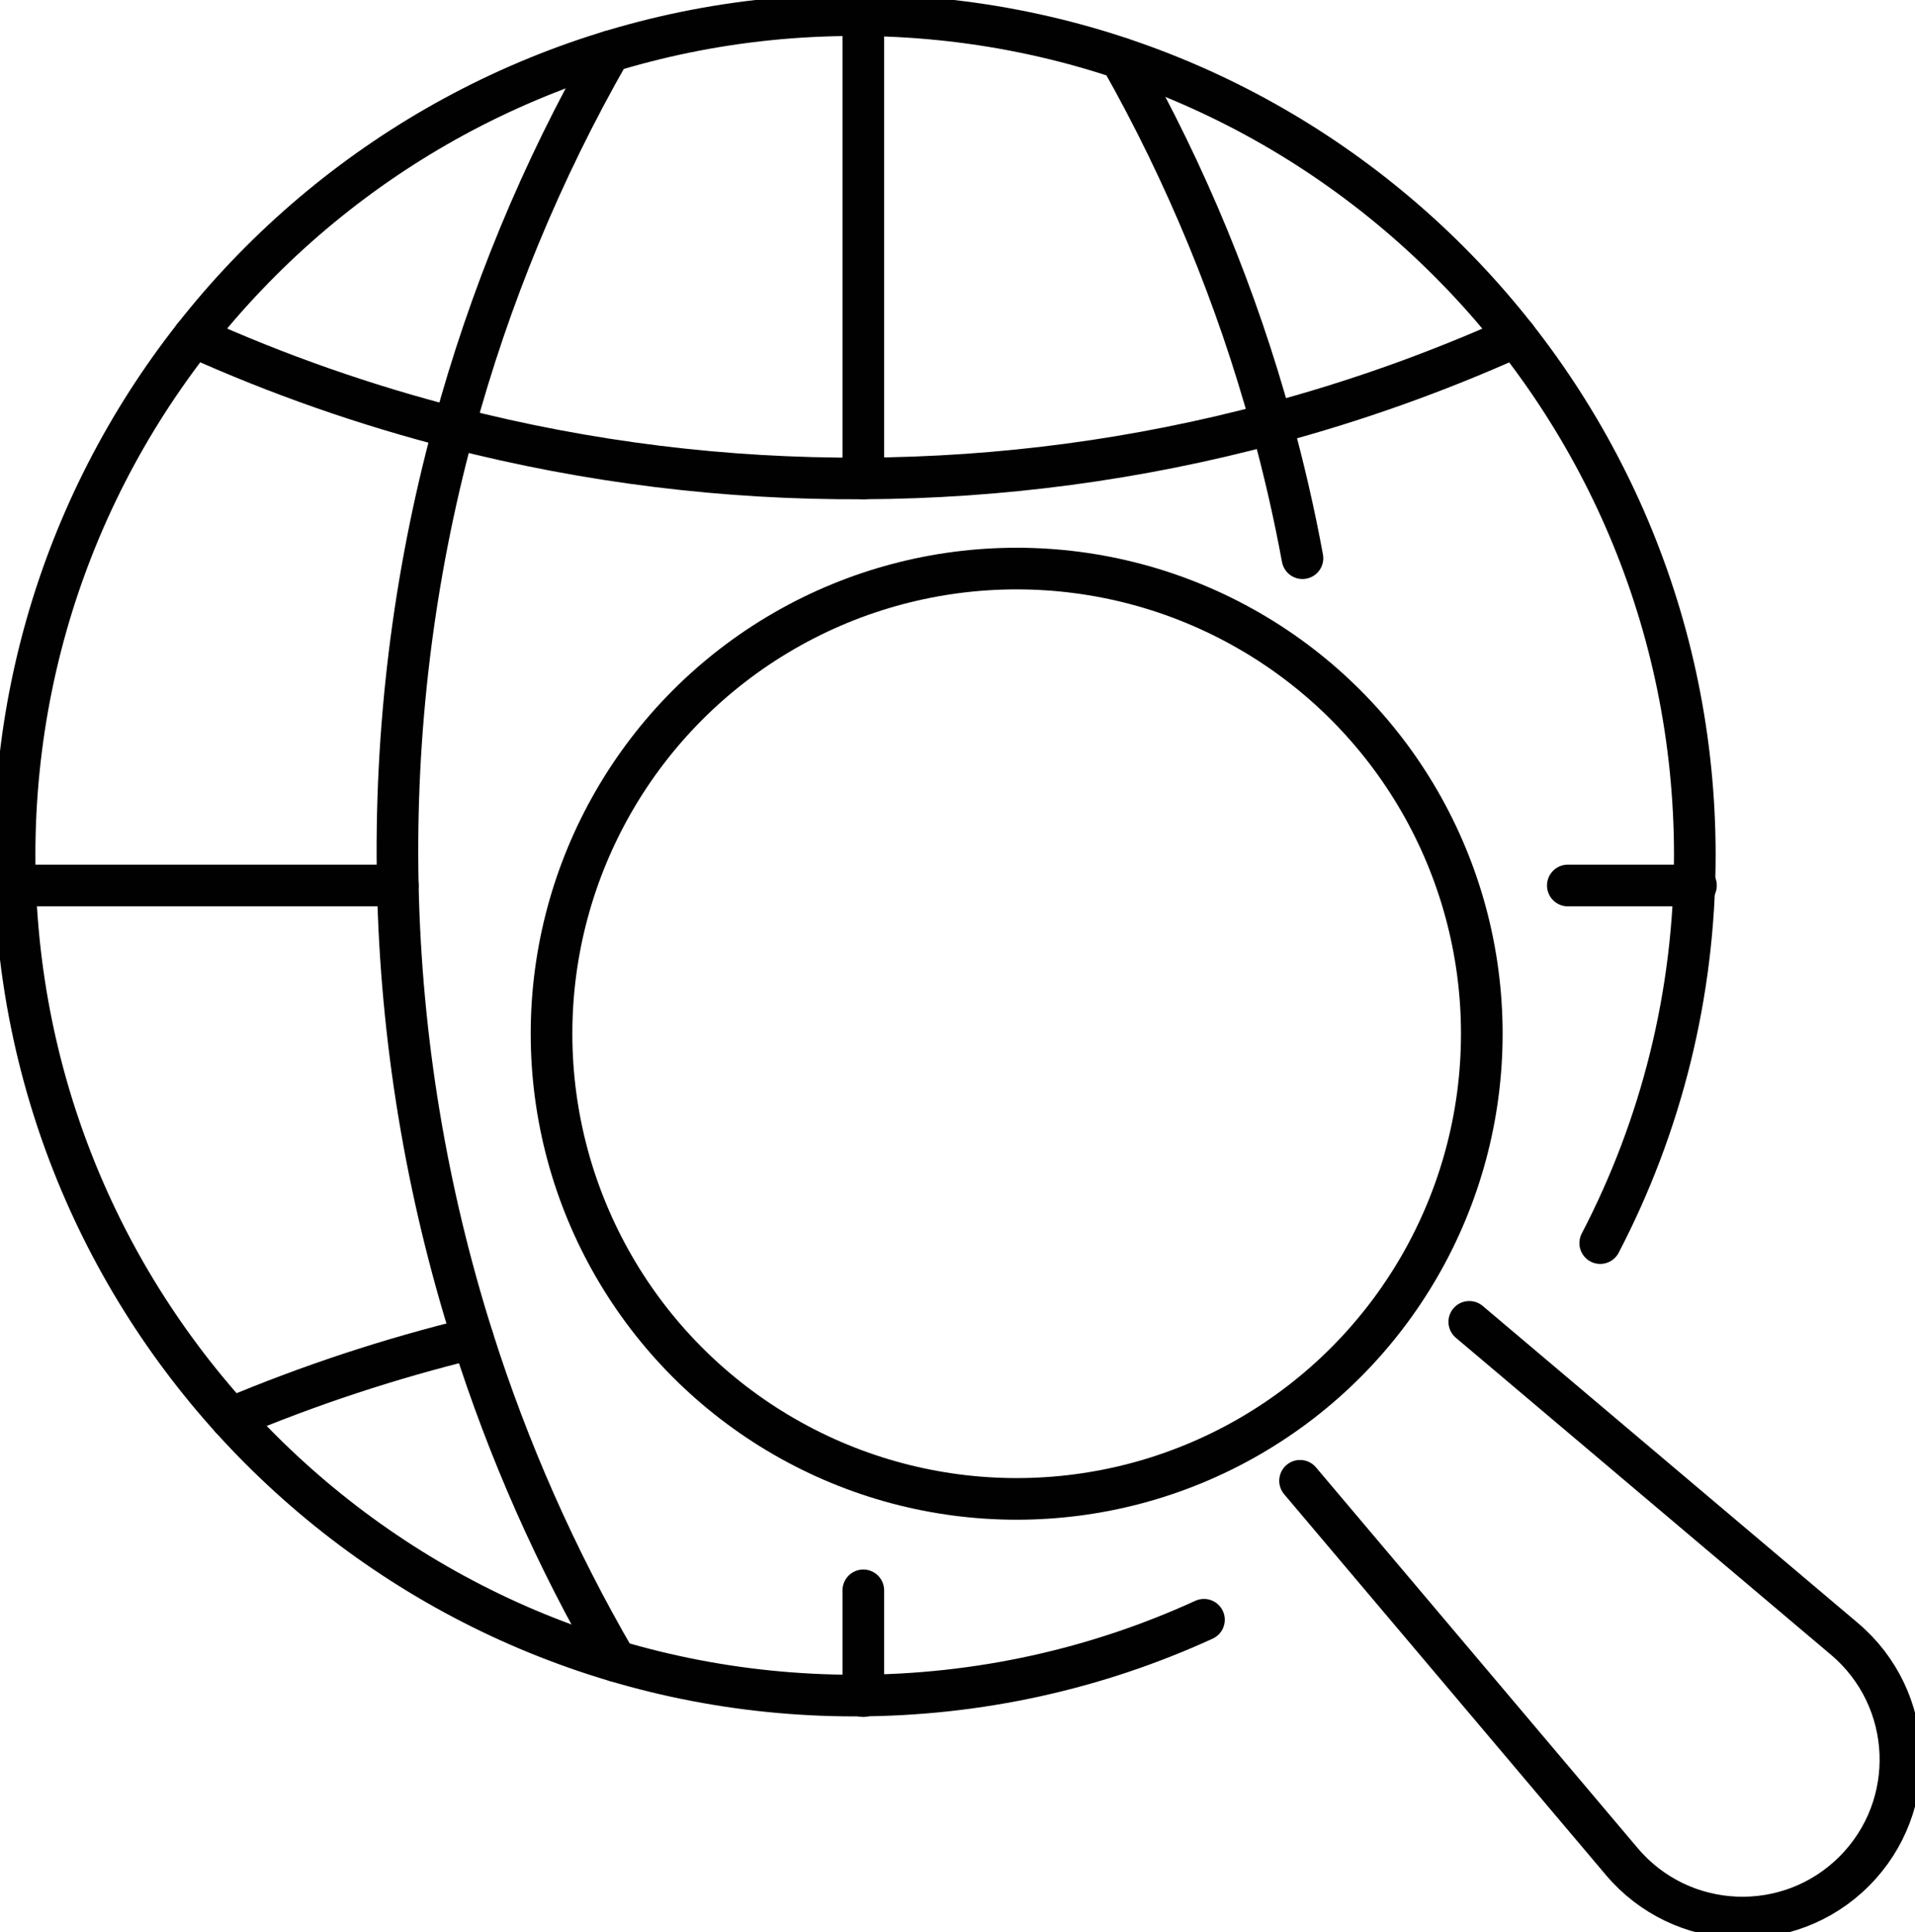
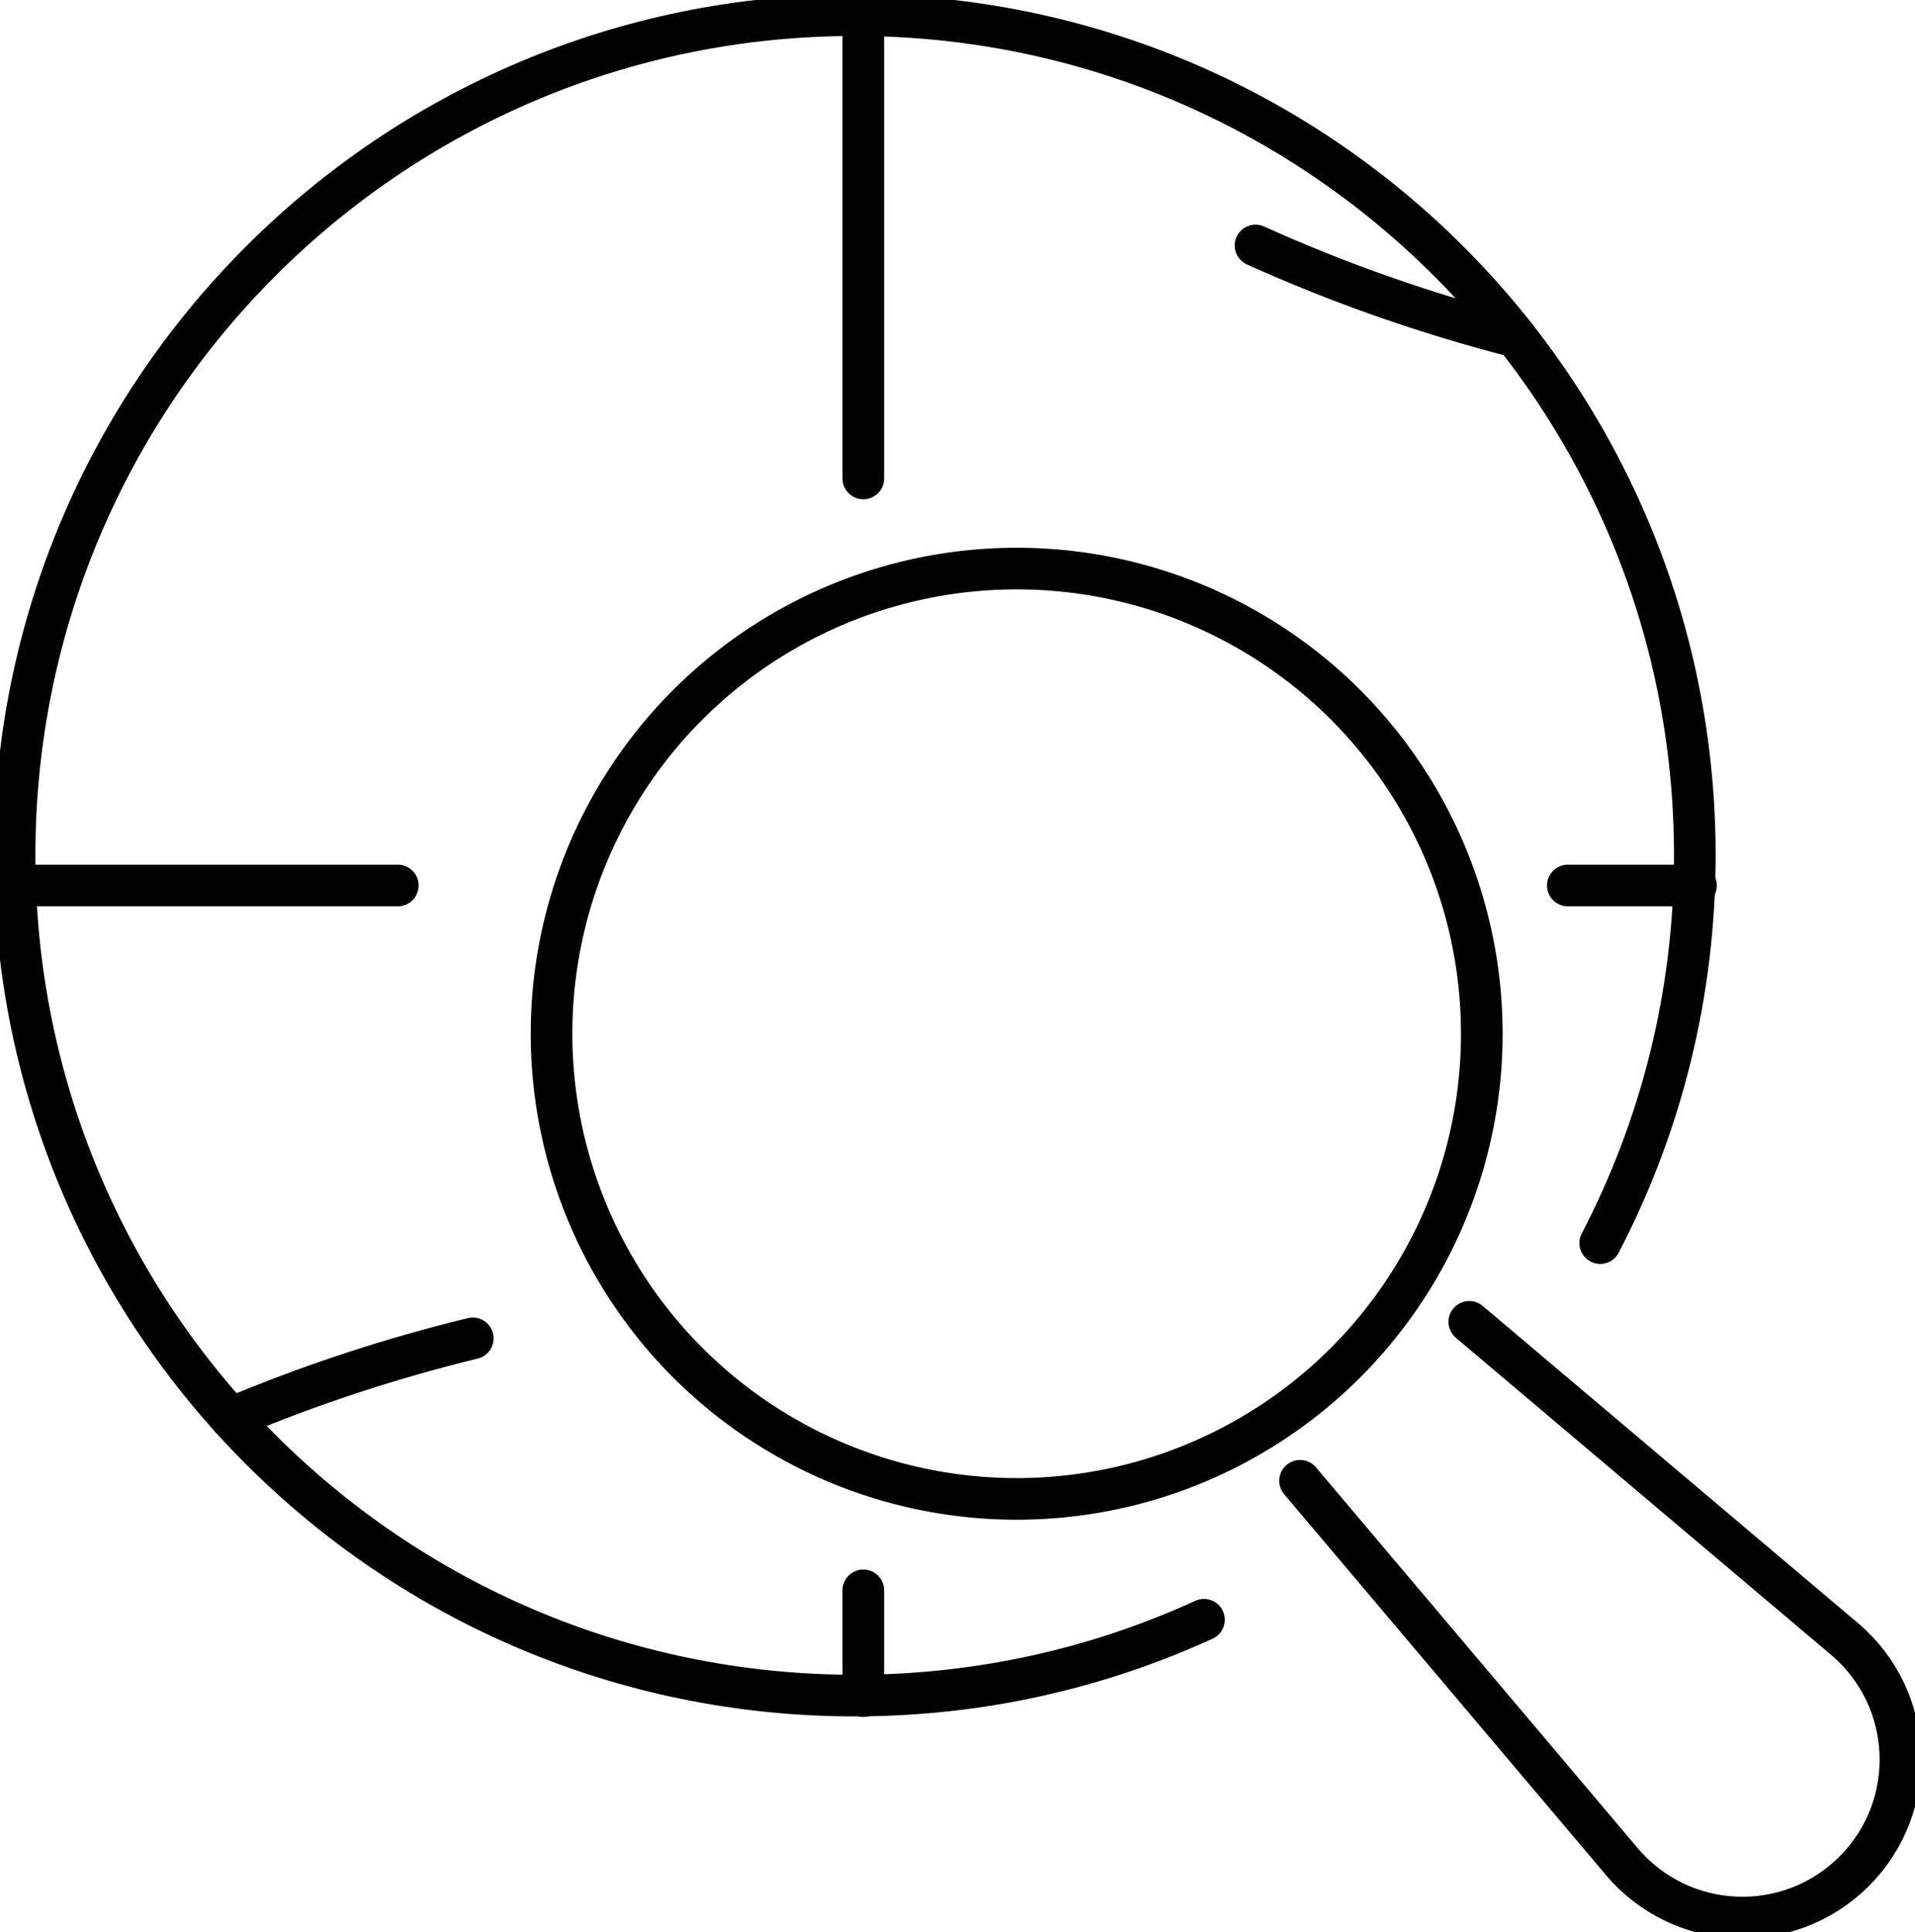
<svg xmlns="http://www.w3.org/2000/svg" id="Layer_1" data-name="Layer 1" viewBox="0 0 459.92 464">
  <defs>
    <style>
      .cls-1 {
        fill: none;
        stroke: #010101;
        stroke-linecap: round;
        stroke-linejoin: round;
        stroke-width: 10px; /* 기존 7px → 10px */
      }
    </style>
  </defs>
  <g>
    <path class="cls-1" d="M289.15,388.98c-25.54,11.69-53.95,18.21-83.88,18.21C93.84,407.19,3.5,316.85,3.5,205.41S93.84,3.64,205.27,3.64s201.77,90.34,201.77,201.77c0,33.59-8.21,65.26-22.72,93.12" />
    <line class="cls-1" x1="95.54" y1="212.65" x2="3.5" y2="212.65" />
    <line class="cls-1" x1="407.32" y1="212.65" x2="376.54" y2="212.65" />
-     <path class="cls-1" d="M364.03,80.86c-19.09,8.61-38.7,15.56-58.64,20.89-32.09,8.61-65.06,12.99-98.04,13.15-33.04.19-66.08-3.86-98.32-12.15h-.02c-21.26-5.45-42.17-12.74-62.48-21.91" />
-     <path class="cls-1" d="M305.39,101.75c-8.31-30.28-20.39-59.75-36.23-87.77" />
-     <path class="cls-1" d="M312.81,134.05c-2-10.84-4.48-21.62-7.42-32.3" />
-     <path class="cls-1" d="M147.89,398.9c-14.43-24.8-25.88-50.81-34.34-77.51-11.22-35.4-17.23-72.03-18.01-108.75-.8-36.94,3.69-73.96,13.47-109.9h.02c8.46-31.22,20.94-61.61,37.42-90.4" />
+     <path class="cls-1" d="M364.03,80.86h-.02c-21.26-5.45-42.17-12.74-62.48-21.91" />
    <path class="cls-1" d="M113.55,321.4c-19.72,4.8-39.16,11.19-58.1,19.16" />
    <line class="cls-1" x1="207.34" y1="114.9" x2="207.34" y2="3.5" />
    <line class="cls-1" x1="207.34" y1="407.32" x2="207.34" y2="381.92" />
  </g>
  <g>
    <circle class="cls-1" cx="244.17" cy="248.25" r="111.71" />
    <path class="cls-1" d="M312.23,355.61l77.27,91.44c14.33,16.96,40.11,18.04,55.81,2.34h0c15.7-15.7,14.62-41.48-2.34-55.81l-90.1-76.14" />
  </g>
</svg>